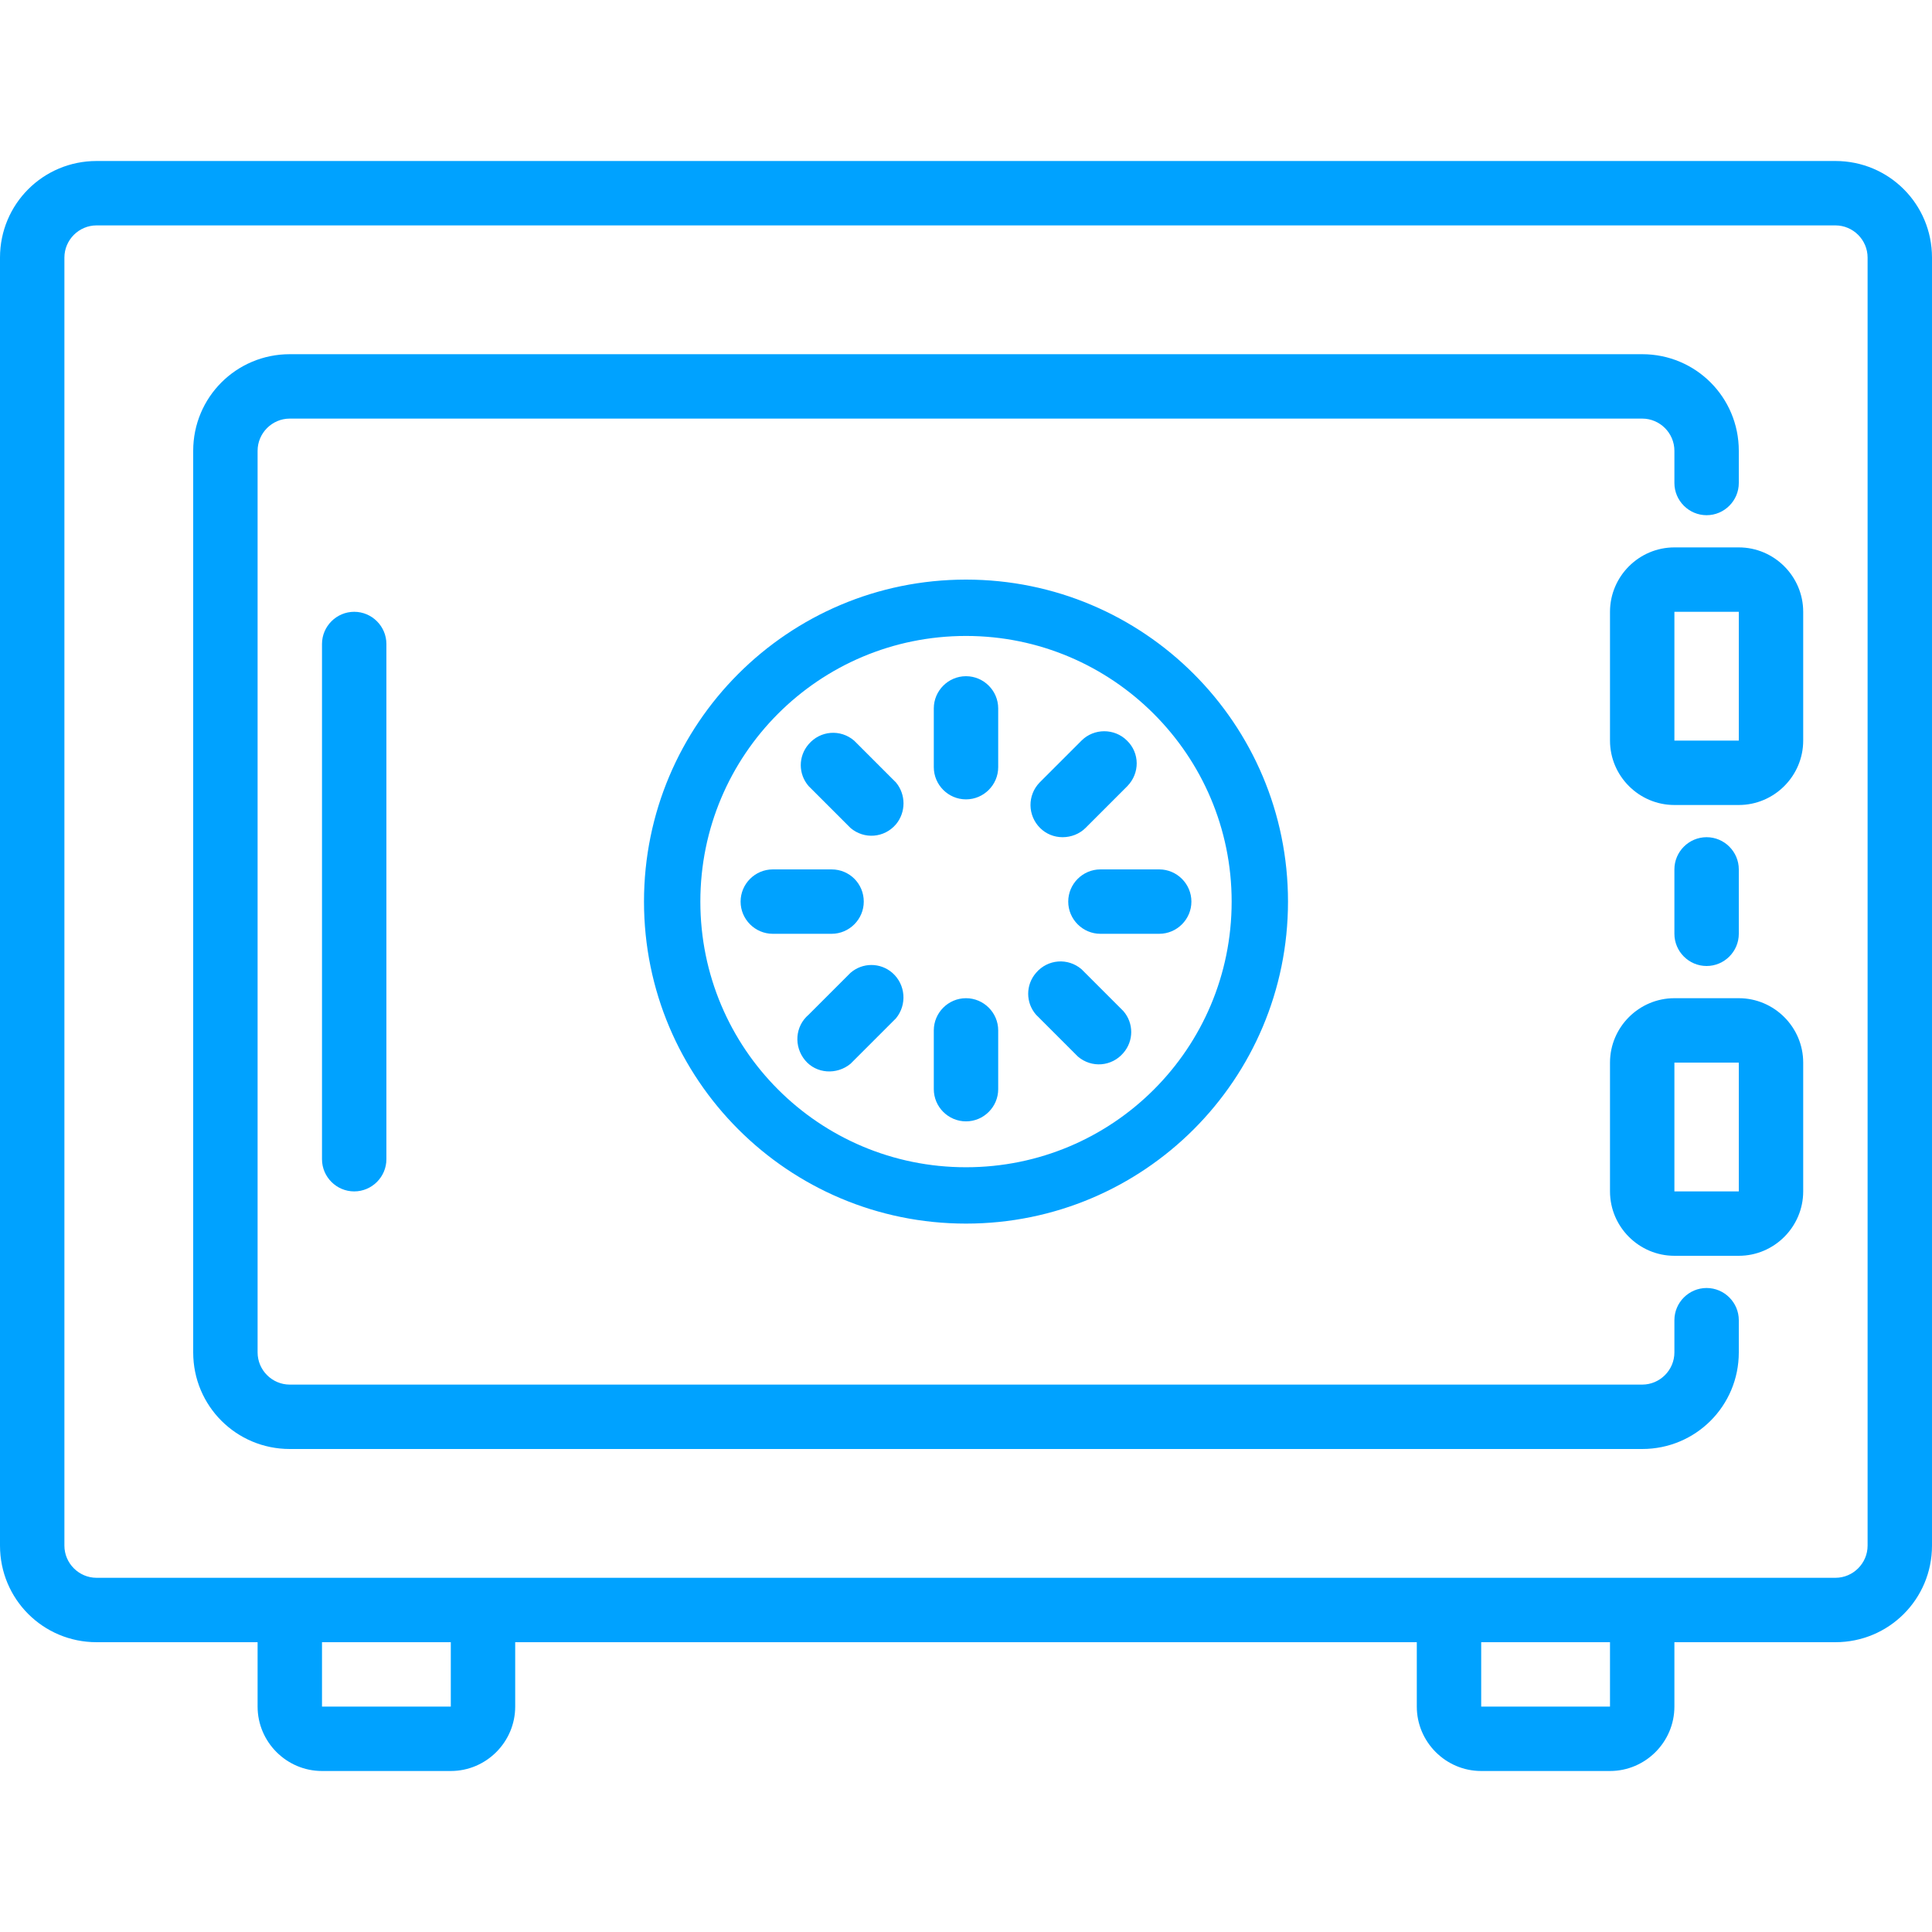
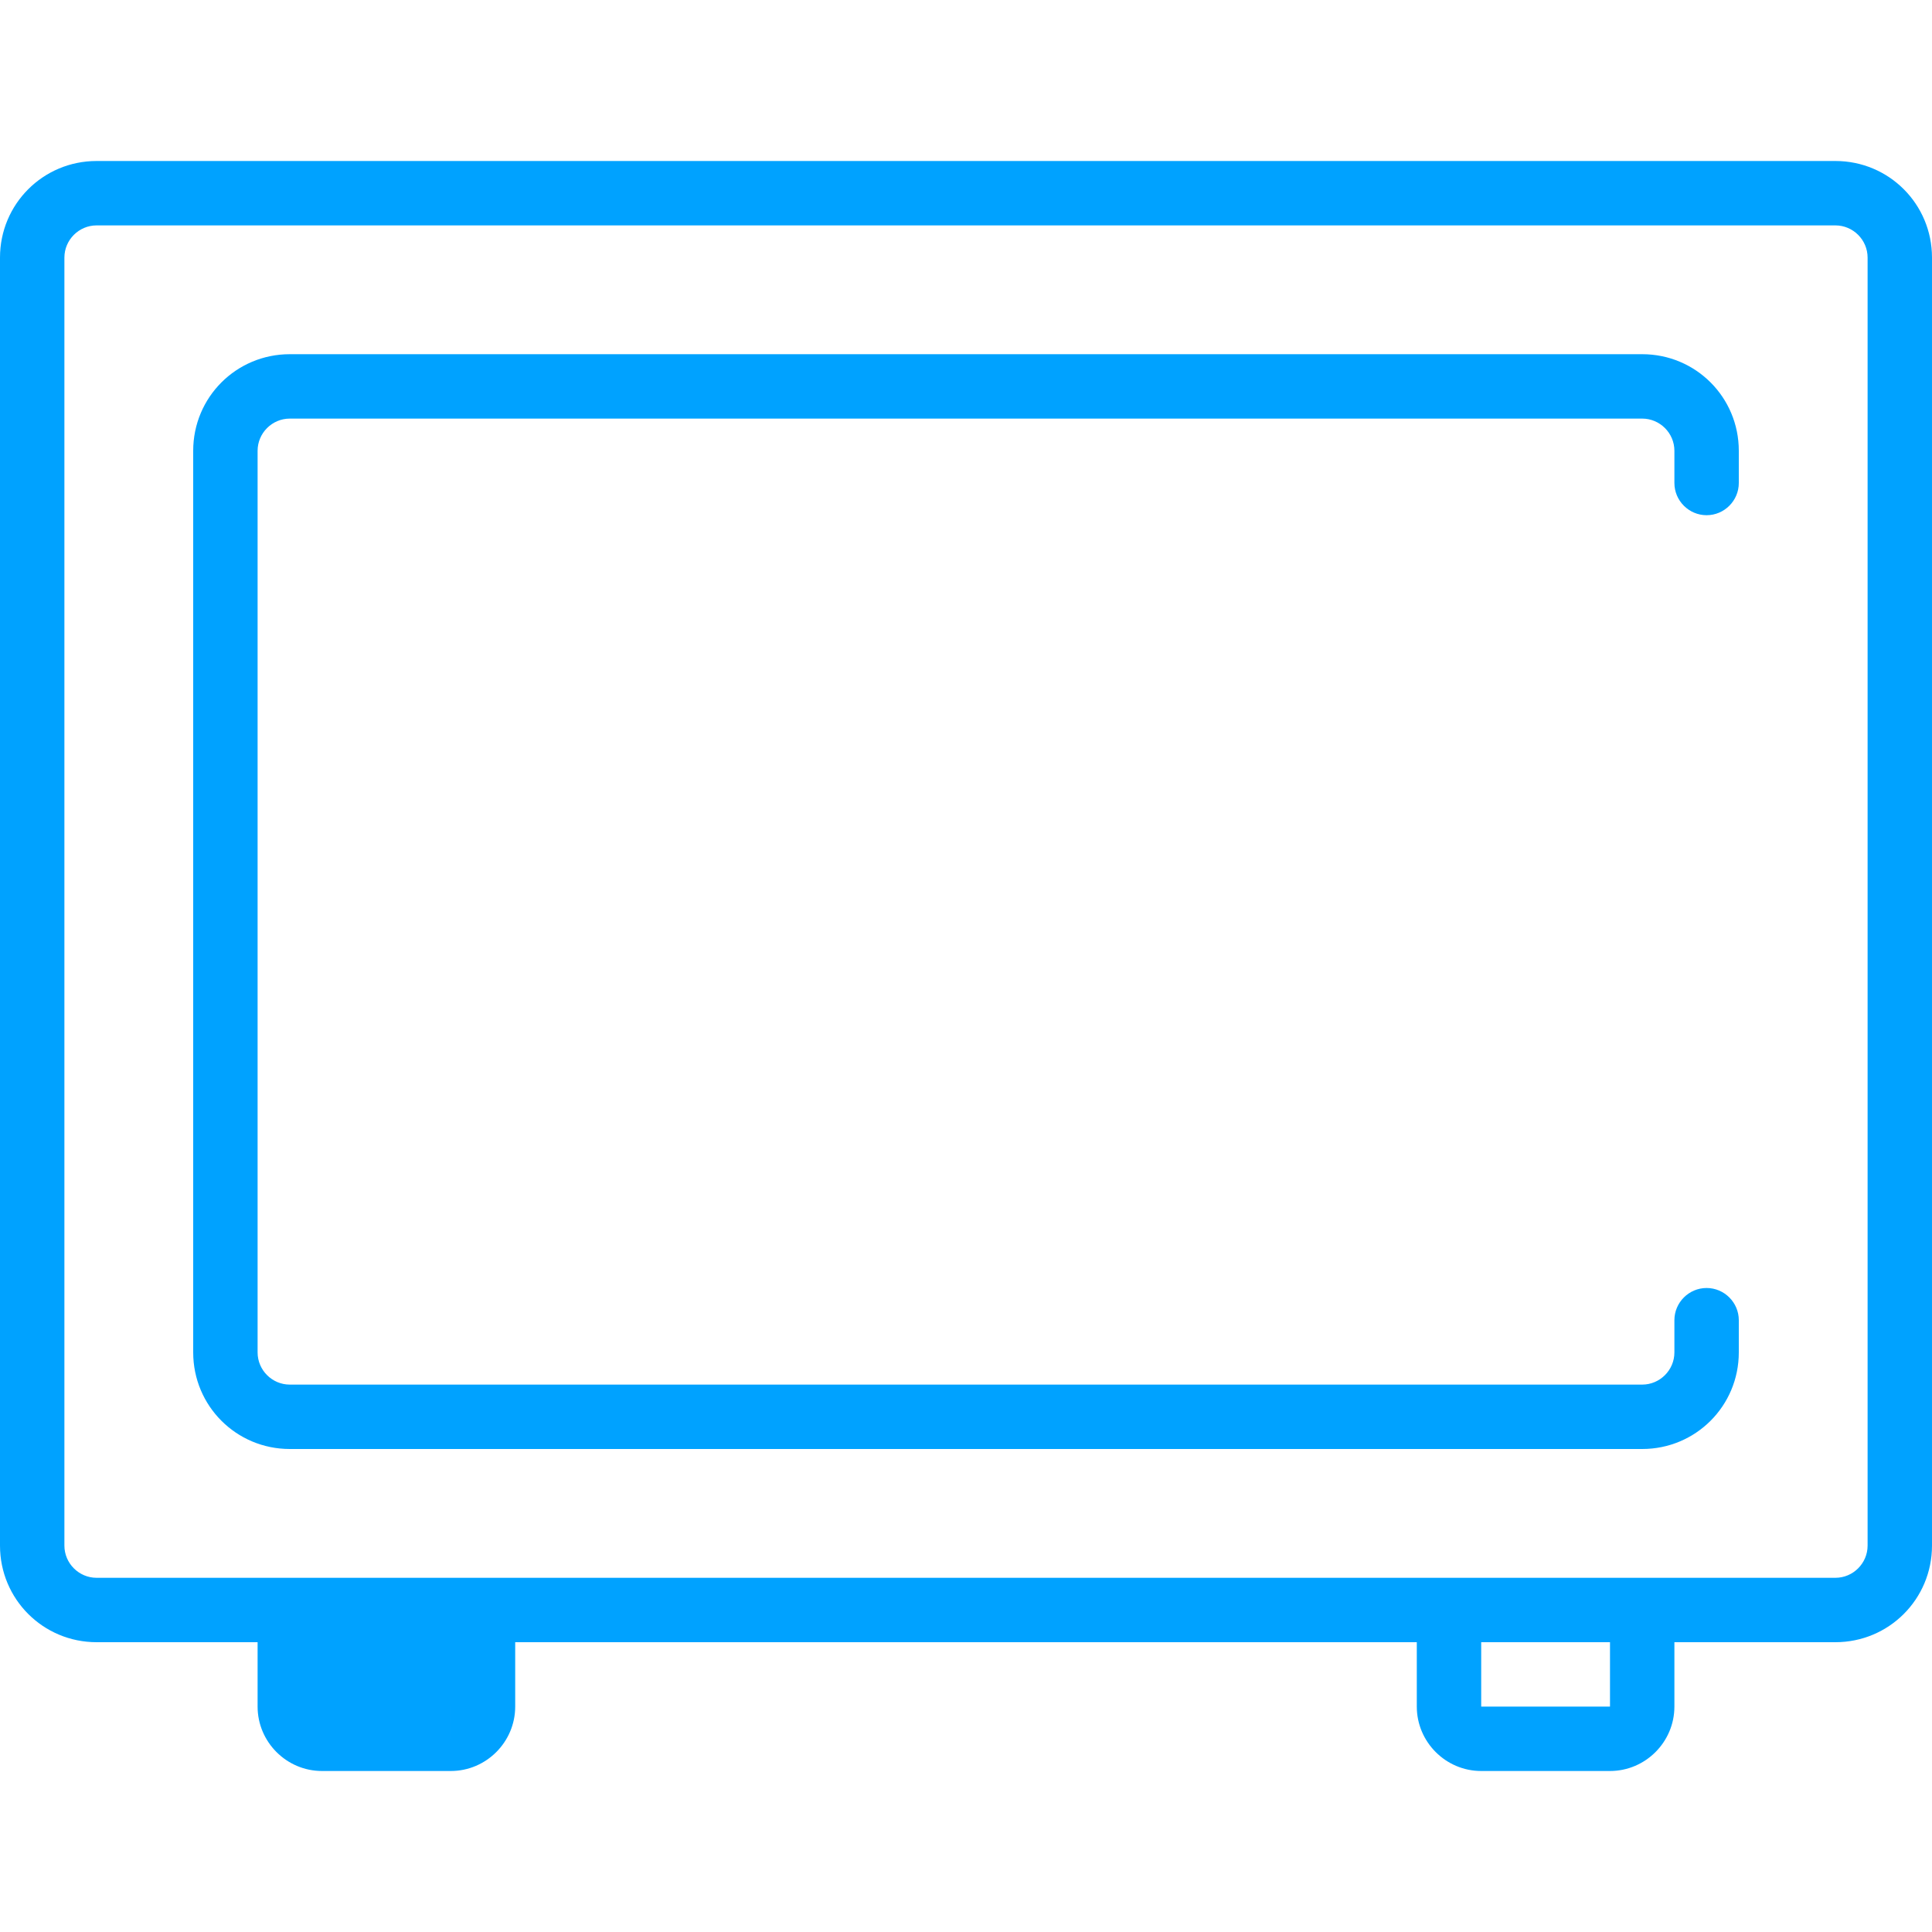
<svg xmlns="http://www.w3.org/2000/svg" id="Capa_1" viewBox="0 0 480 480">
  <style>.st0{fill:#00a2ff}</style>
-   <path class="st0" d="M456 40H24C10.7 40 0 50.7 0 64v320c0 13.3 10.7 24 24 24h40v16c0 8.8 7.2 16 16 16h32c8.8 0 16-7.2 16-16v-16h224v16c0 8.8 7.2 16 16 16h32c8.8 0 16-7.2 16-16v-16h40c13.3 0 24-10.7 24-24V64c0-13.3-10.7-24-24-24zM112 424H80v-16h32v16zm288 0h-32v-16h32v16zm64-40c0 4.4-3.6 8-8 8H24c-4.4 0-8-3.6-8-8V64c0-4.4 3.6-8 8-8h432c4.4 0 8 3.6 8 8v320z" />
+   <path class="st0" d="M456 40H24C10.7 40 0 50.7 0 64v320c0 13.3 10.7 24 24 24h40v16c0 8.8 7.2 16 16 16h32c8.8 0 16-7.2 16-16v-16h224v16c0 8.8 7.2 16 16 16h32c8.8 0 16-7.2 16-16v-16h40c13.3 0 24-10.7 24-24V64c0-13.3-10.7-24-24-24zM112 424H80h32v16zm288 0h-32v-16h32v16zm64-40c0 4.4-3.6 8-8 8H24c-4.4 0-8-3.6-8-8V64c0-4.4 3.6-8 8-8h432c4.4 0 8 3.6 8 8v320z" />
  <path class="st0" d="M424 128c4.4 0 8-3.6 8-8v-8c0-13.3-10.7-24-24-24H72c-13.3 0-24 10.7-24 24v224c0 13.3 10.7 24 24 24h336c13.3 0 24-10.7 24-24v-8c0-4.4-3.6-8-8-8s-8 3.6-8 8v8c0 4.4-3.6 8-8 8H72c-4.4 0-8-3.6-8-8V112c0-4.4 3.6-8 8-8h336c4.4 0 8 3.6 8 8v8c0 4.4 3.6 8 8 8z" />
-   <path class="st0" d="M424 208c-4.4 0-8 3.6-8 8v16c0 4.4 3.6 8 8 8s8-3.6 8-8v-16c0-4.4-3.6-8-8-8zm8-72h-16c-8.8 0-16 7.2-16 16v32c0 8.8 7.2 16 16 16h16c8.8 0 16-7.2 16-16v-32c0-8.8-7.2-16-16-16zm0 48h-16v-32h16v32zm0 64h-16c-8.8 0-16 7.2-16 16v32c0 8.8 7.2 16 16 16h16c8.8 0 16-7.2 16-16v-32c0-8.8-7.2-16-16-16zm0 48h-16v-32h16v32zM240 144c-44.2 0-80 35.8-80 80s35.8 80 80 80 80-35.8 80-80-35.8-80-80-80zm0 146c-36.5 0-66-29.5-66-66s29.5-66 66-66c36.4 0 66 29.6 66 66 0 36.5-29.5 66-66 66z" />
-   <path class="st0" d="M240 168c-4.4 0-8 3.6-8 8v14.6c0 4.4 3.6 8 8 8s8-3.6 8-8V176c0-4.4-3.6-8-8-8zM88 152c-4.4 0-8 3.6-8 8v128c0 4.4 3.6 8 8 8s8-3.6 8-8V160c0-4.4-3.6-8-8-8zm152 96c-4.4 0-8 3.6-8 8v14.6c0 4.4 3.6 8 8 8s8-3.6 8-8V256c0-4.4-3.6-8-8-8zm-33.4-32H192c-4.4 0-8 3.6-8 8s3.6 8 8 8h14.6c4.4 0 8-3.6 8-8s-3.5-8-8-8zm81.4 0h-14.6c-4.4 0-8 3.6-8 8s3.6 8 8 8H288c4.4 0 8-3.6 8-8s-3.6-8-8-8zm-65.4-21.6L212.2 184c-3.4-2.9-8.4-2.5-11.3.9-2.6 3-2.6 7.4 0 10.4l10.4 10.4c3.4 2.9 8.4 2.5 11.3-.9 2.5-3 2.5-7.4 0-10.4zm56.5 56.8l-10.4-10.4c-3.4-2.9-8.4-2.5-11.3.9-2.6 3-2.6 7.4 0 10.4l10.4 10.4c3.4 2.9 8.4 2.5 11.3-.9 2.6-3 2.6-7.4 0-10.4zm-57.4-9.5c-3-2.6-7.4-2.6-10.4 0l-10.4 10.4c-3.4 2.9-3.7 7.9-.9 11.3s7.9 3.7 11.3.9l.9-.9 10.4-10.4c2.8-3.4 2.4-8.4-.9-11.3zM280 184c-3.1-3.1-8.2-3.1-11.3 0l-10.4 10.4c-3.1 3.2-3 8.2.1 11.3 1.5 1.5 3.5 2.3 5.6 2.3 2.1 0 4.2-.8 5.7-2.3l10.4-10.4c3.1-3.2 3.1-8.2-.1-11.3z" />
</svg>